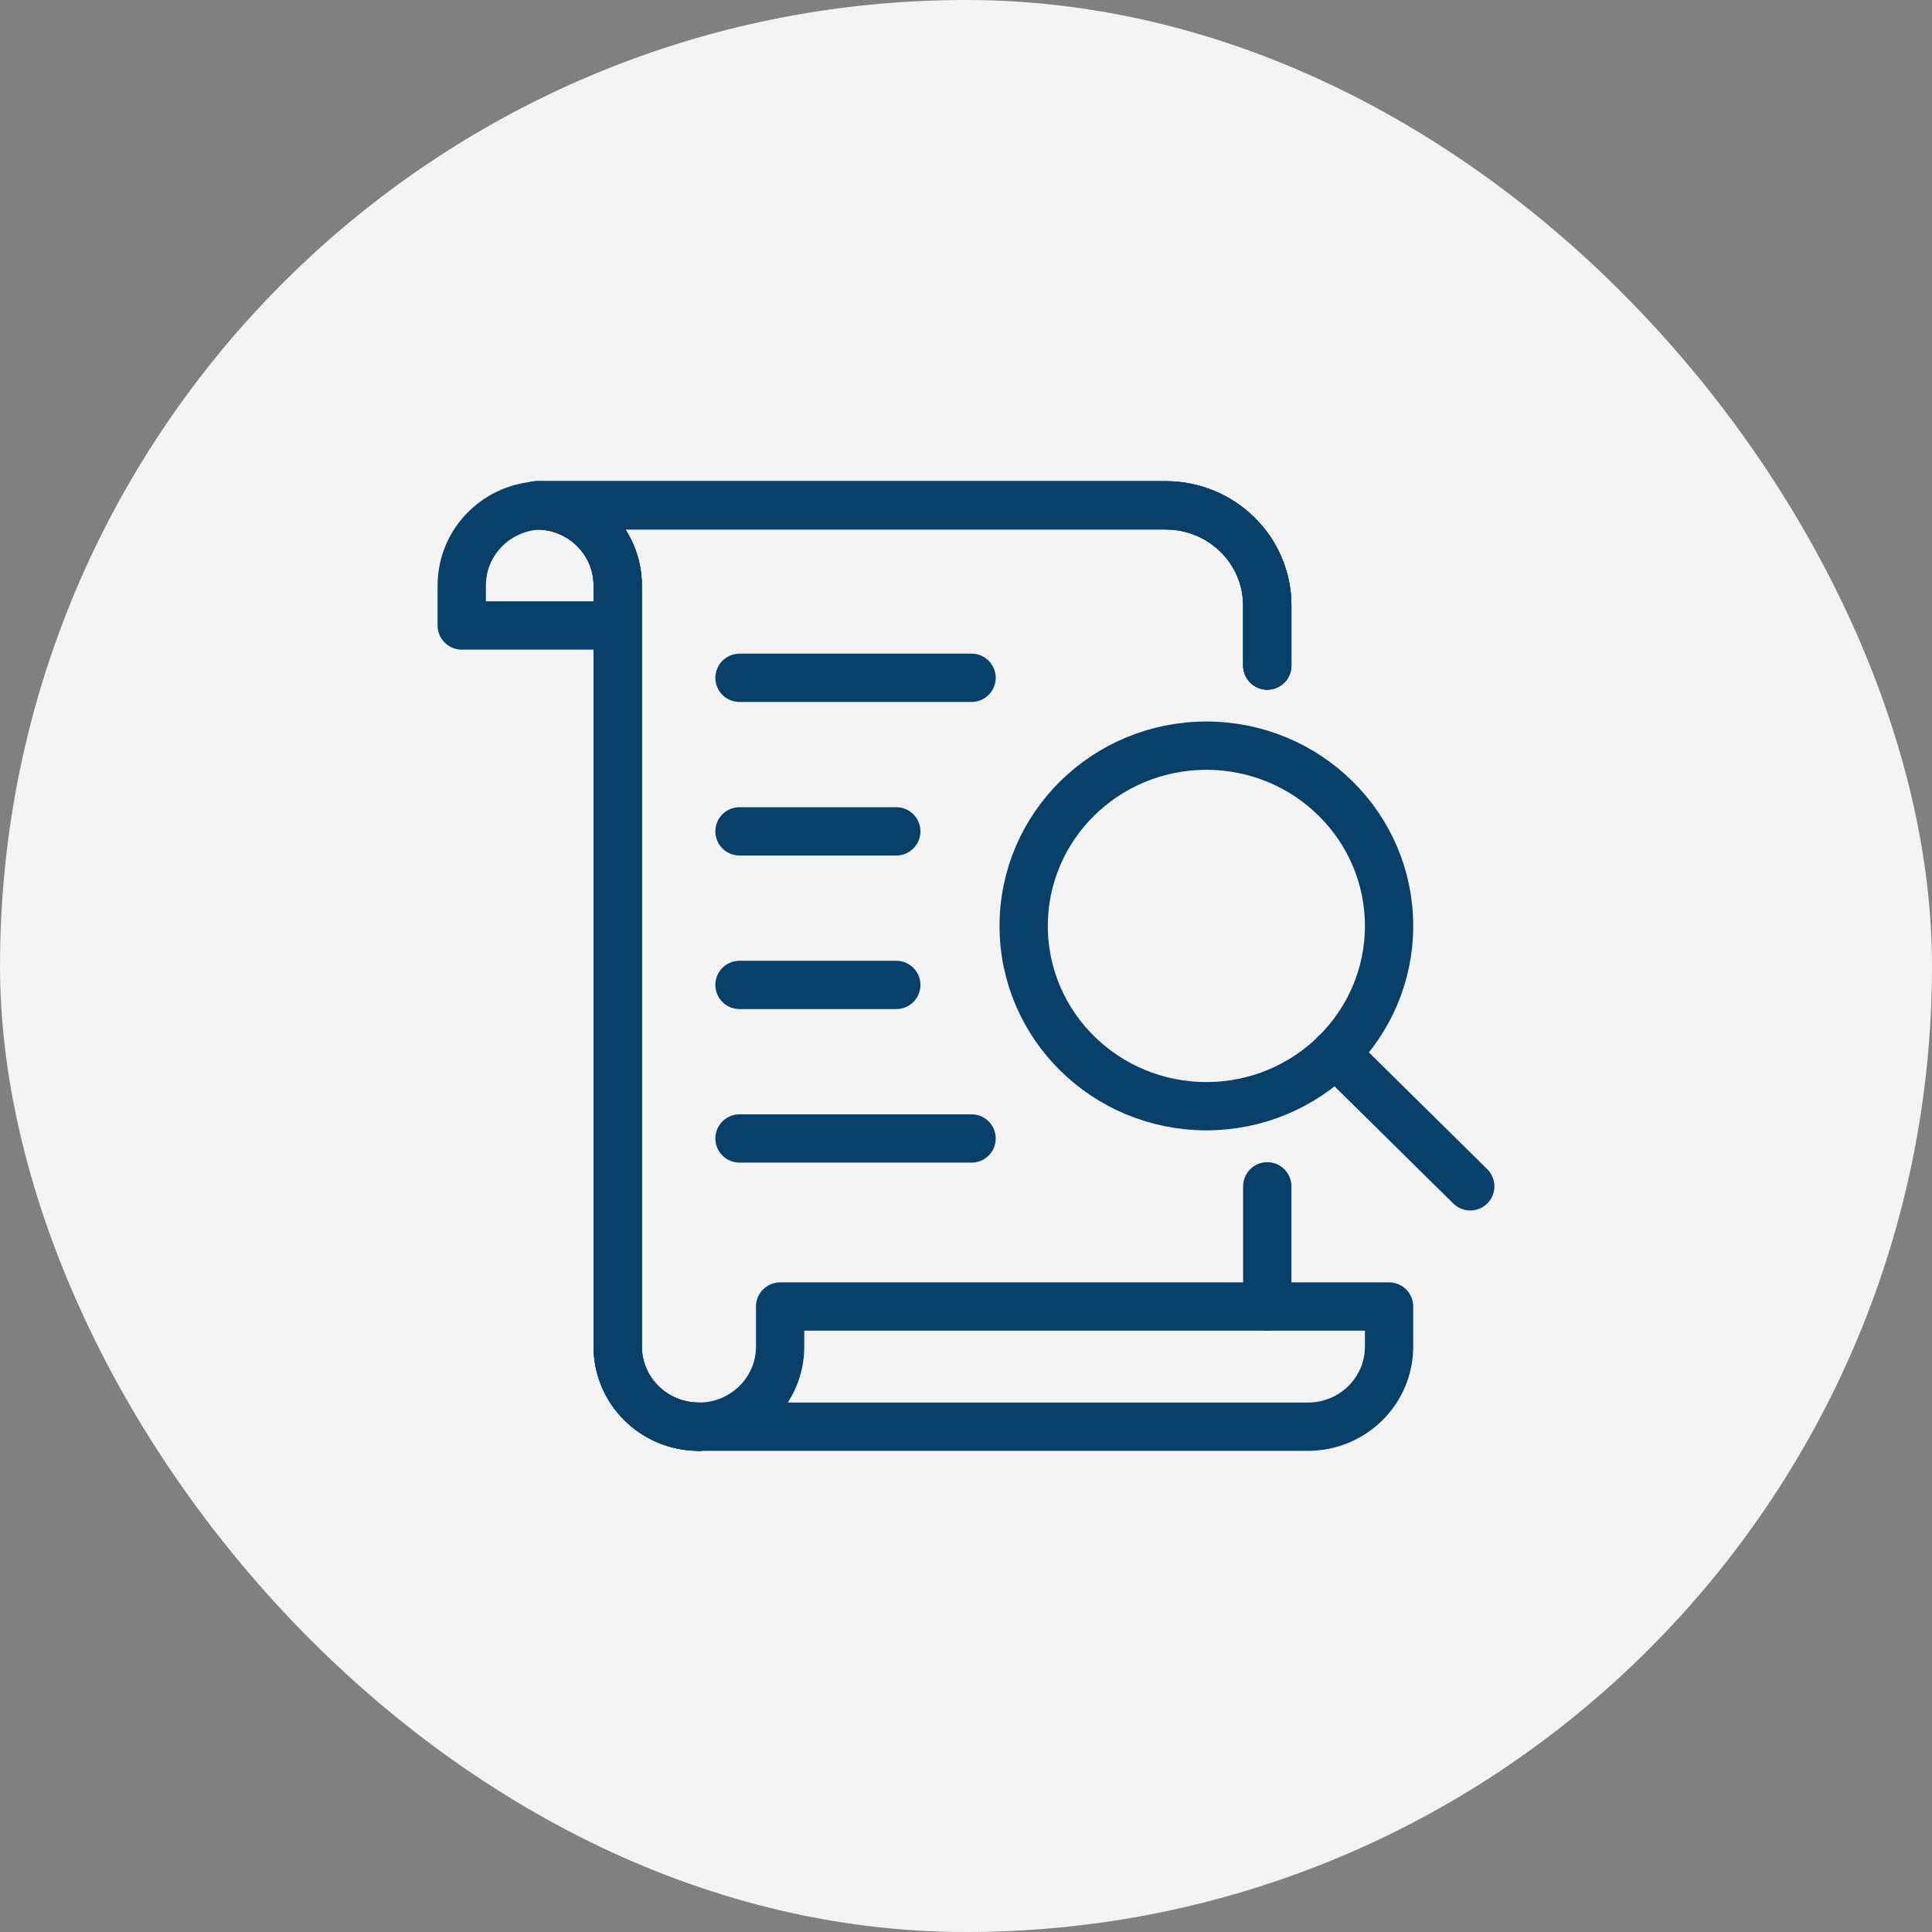
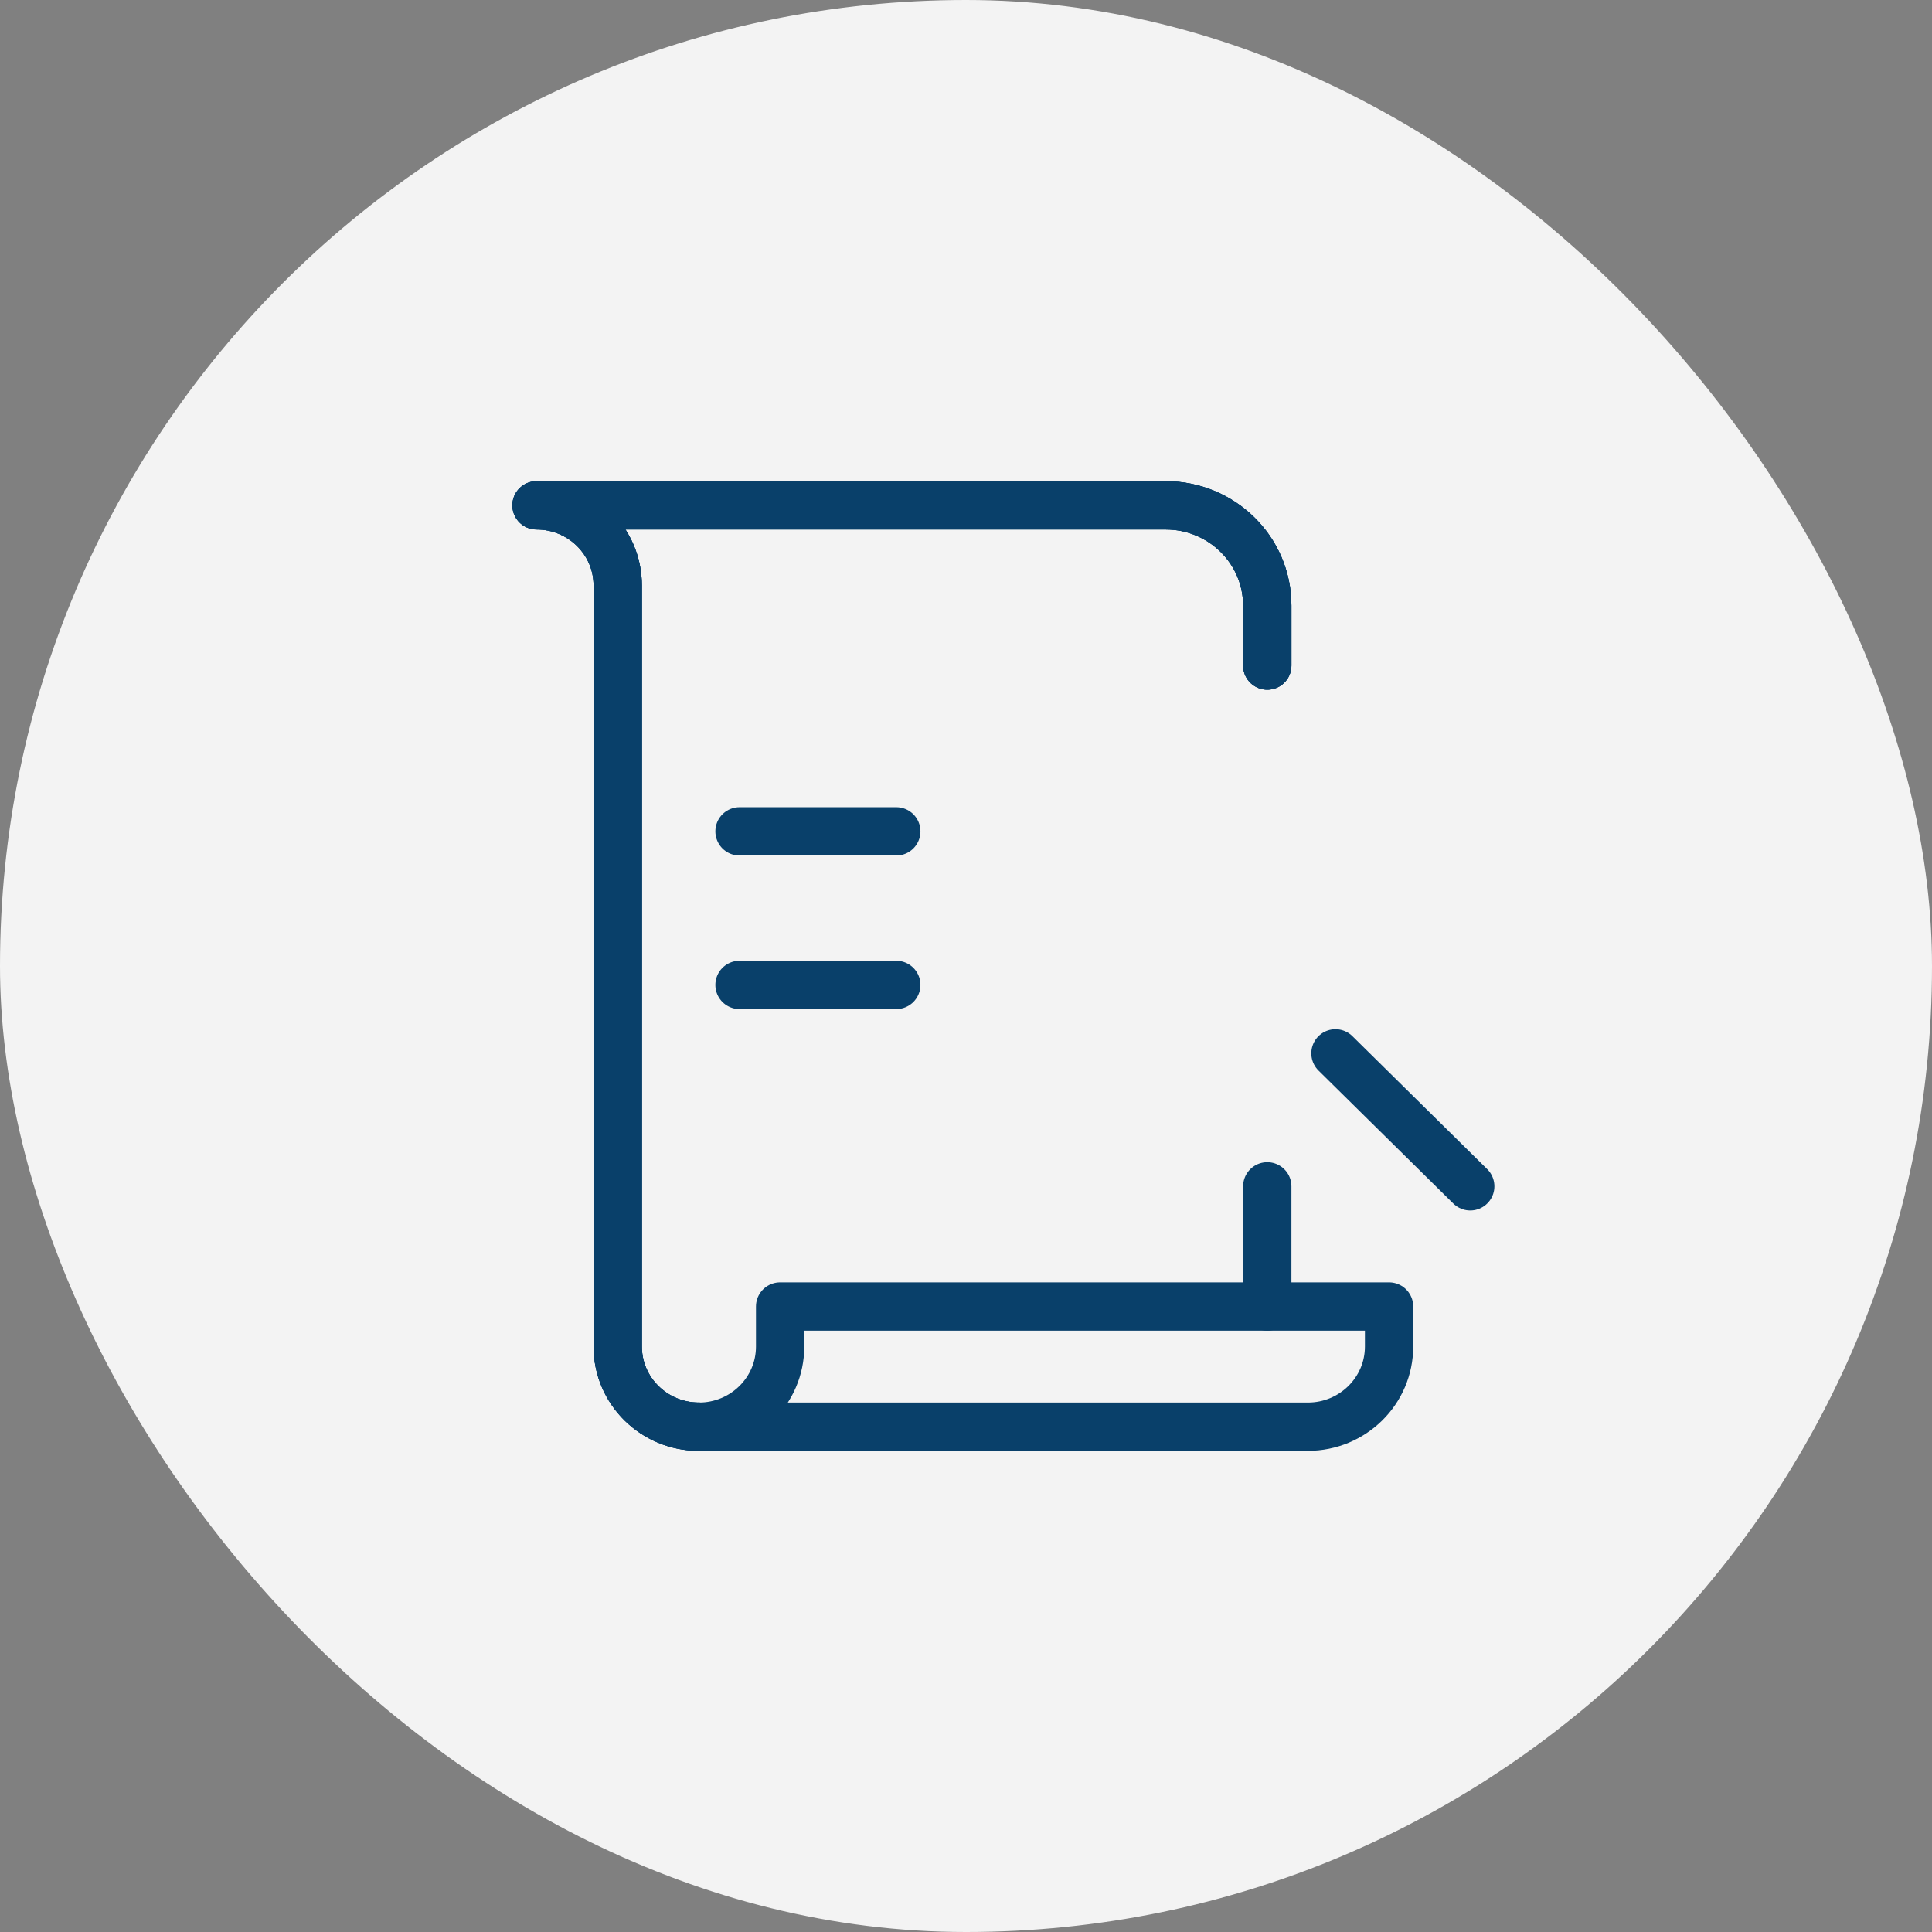
<svg xmlns="http://www.w3.org/2000/svg" width="48" height="48" viewBox="0 0 48 48" fill="none">
  <rect x="0" y="0" width="48" height="48" fill="#808080" stroke="none" />
  <rect width="48" height="48" rx="24" fill="#F3F3F3" />
  <g clip-path="url(#clip0_10885_9811)">
    <path d="M17.364 35.446C16.25 35.446 15.347 34.555 15.347 33.455V14.545C15.347 13.445 14.445 12.555 13.33 12.555H28.963C30.355 12.555 31.485 13.669 31.485 15.043V16.535" stroke="#09406A" stroke-width="1.2" stroke-linecap="round" stroke-linejoin="round" />
    <path d="M17.364 35.446C16.25 35.446 15.347 34.555 15.347 33.455V14.545C15.347 13.445 14.445 12.555 13.33 12.555H28.963C30.355 12.555 31.485 13.669 31.485 15.043V16.535" stroke="#09406A" stroke-width="1.2" stroke-linecap="round" stroke-linejoin="round" />
    <path d="M34.511 33.455C34.511 34.555 33.608 35.446 32.494 35.446H17.365C18.479 35.446 19.382 34.555 19.382 33.455V32.46H34.511V33.455Z" stroke="#09406A" stroke-width="1.2" stroke-linecap="round" stroke-linejoin="round" />
-     <path d="M13.489 12.555C12.375 12.555 11.472 13.445 11.472 14.545V15.54H14.786" stroke="#09406A" stroke-width="1.2" stroke-linecap="round" stroke-linejoin="round" />
-     <path d="M18.373 16.84H24.138" stroke="#09406A" stroke-width="1.2" stroke-linecap="round" stroke-linejoin="round" />
    <path d="M18.373 20.655H22.268" stroke="#09406A" stroke-width="1.2" stroke-linecap="round" stroke-linejoin="round" />
    <path d="M18.373 24.47H22.268" stroke="#09406A" stroke-width="1.2" stroke-linecap="round" stroke-linejoin="round" />
-     <path d="M18.373 28.285H24.138" stroke="#09406A" stroke-width="1.2" stroke-linecap="round" stroke-linejoin="round" />
-     <path d="M29.972 27.483C32.478 27.483 34.511 25.478 34.511 23.005C34.511 20.531 32.478 18.526 29.972 18.526C27.465 18.526 25.433 20.531 25.433 23.005C25.433 25.478 27.465 27.483 29.972 27.483Z" stroke="#09406A" stroke-width="1.2" stroke-linejoin="round" />
    <path d="M36.528 29.474L33.179 26.17" stroke="#09406A" stroke-width="1.2" stroke-linecap="round" stroke-linejoin="round" />
    <path d="M31.485 29.474V32.46" stroke="#09406A" stroke-width="1.2" stroke-linecap="round" stroke-linejoin="round" />
    <path d="M17.364 35.446C16.25 35.446 15.347 34.555 15.347 33.455V14.545C15.347 13.445 14.445 12.555 13.33 12.555H28.963C30.355 12.555 31.485 13.669 31.485 15.043V16.535" stroke="#09406A" stroke-width="1.2" stroke-linecap="round" stroke-linejoin="round" />
  </g>
  <defs>
    <clipPath id="clip0_10885_9811">
      <rect width="27.6" height="27.6" fill="white" transform="translate(10.2 10.2)" />
    </clipPath>
  </defs>
</svg>